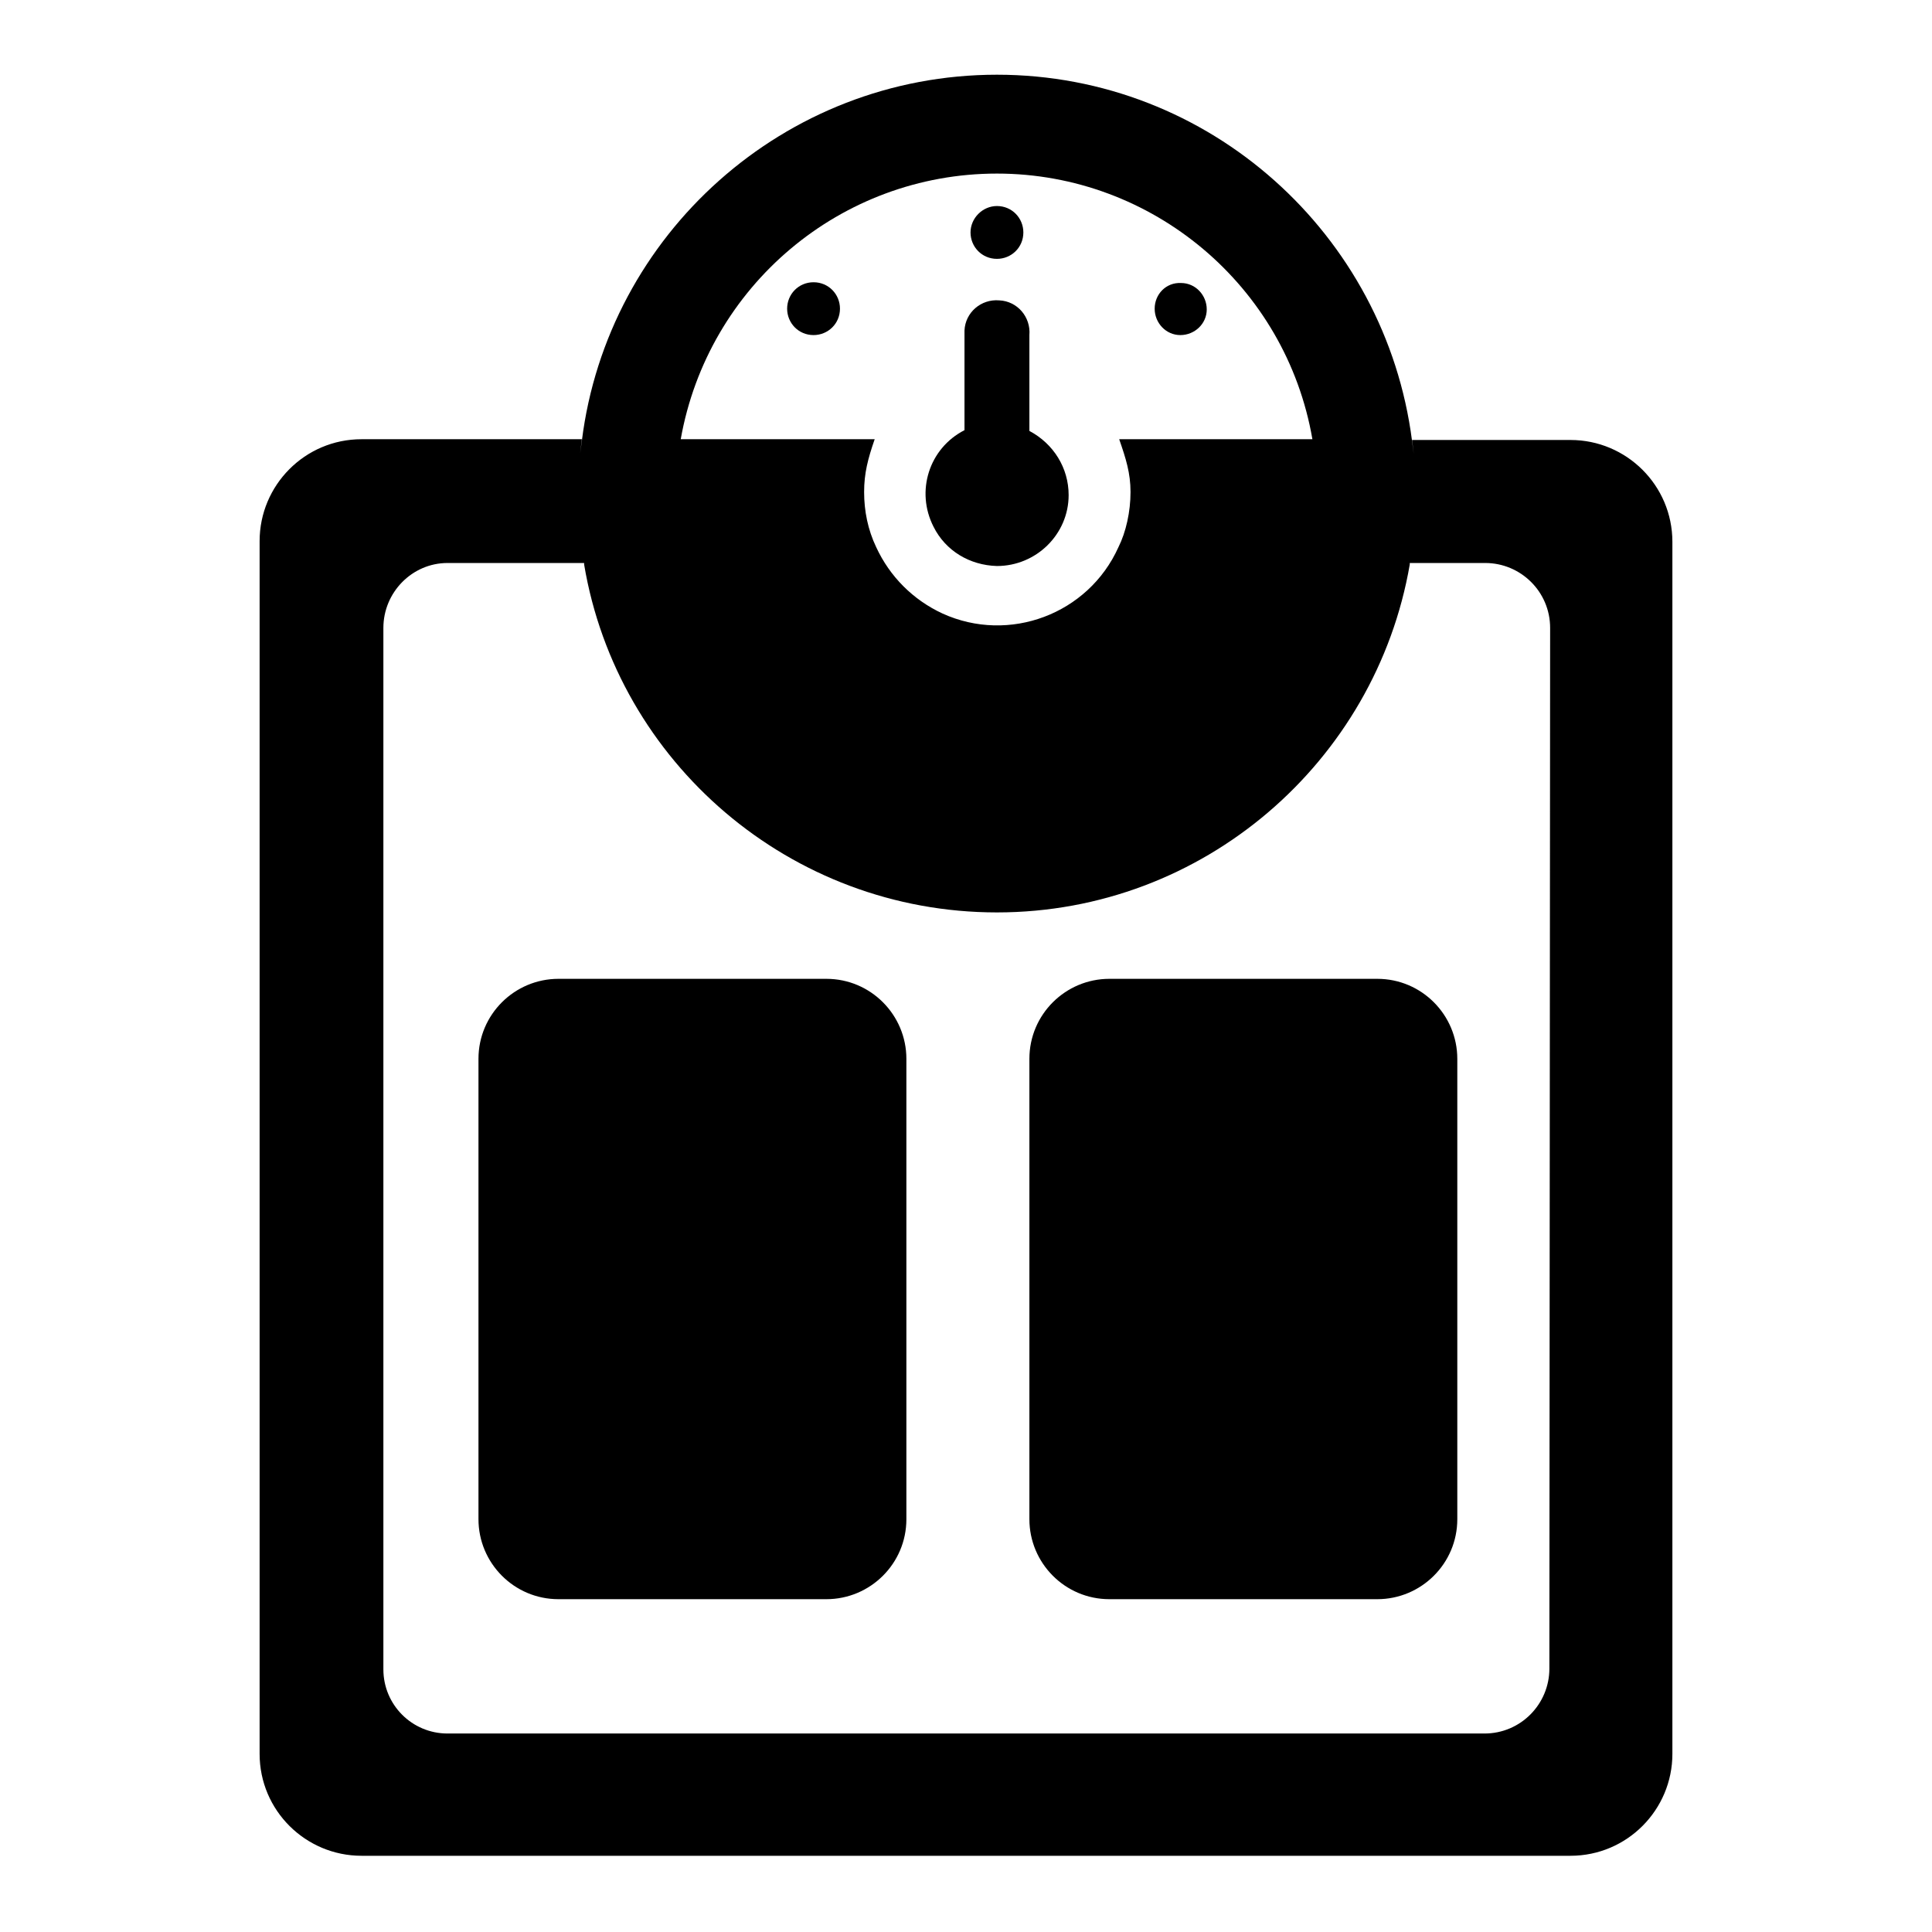
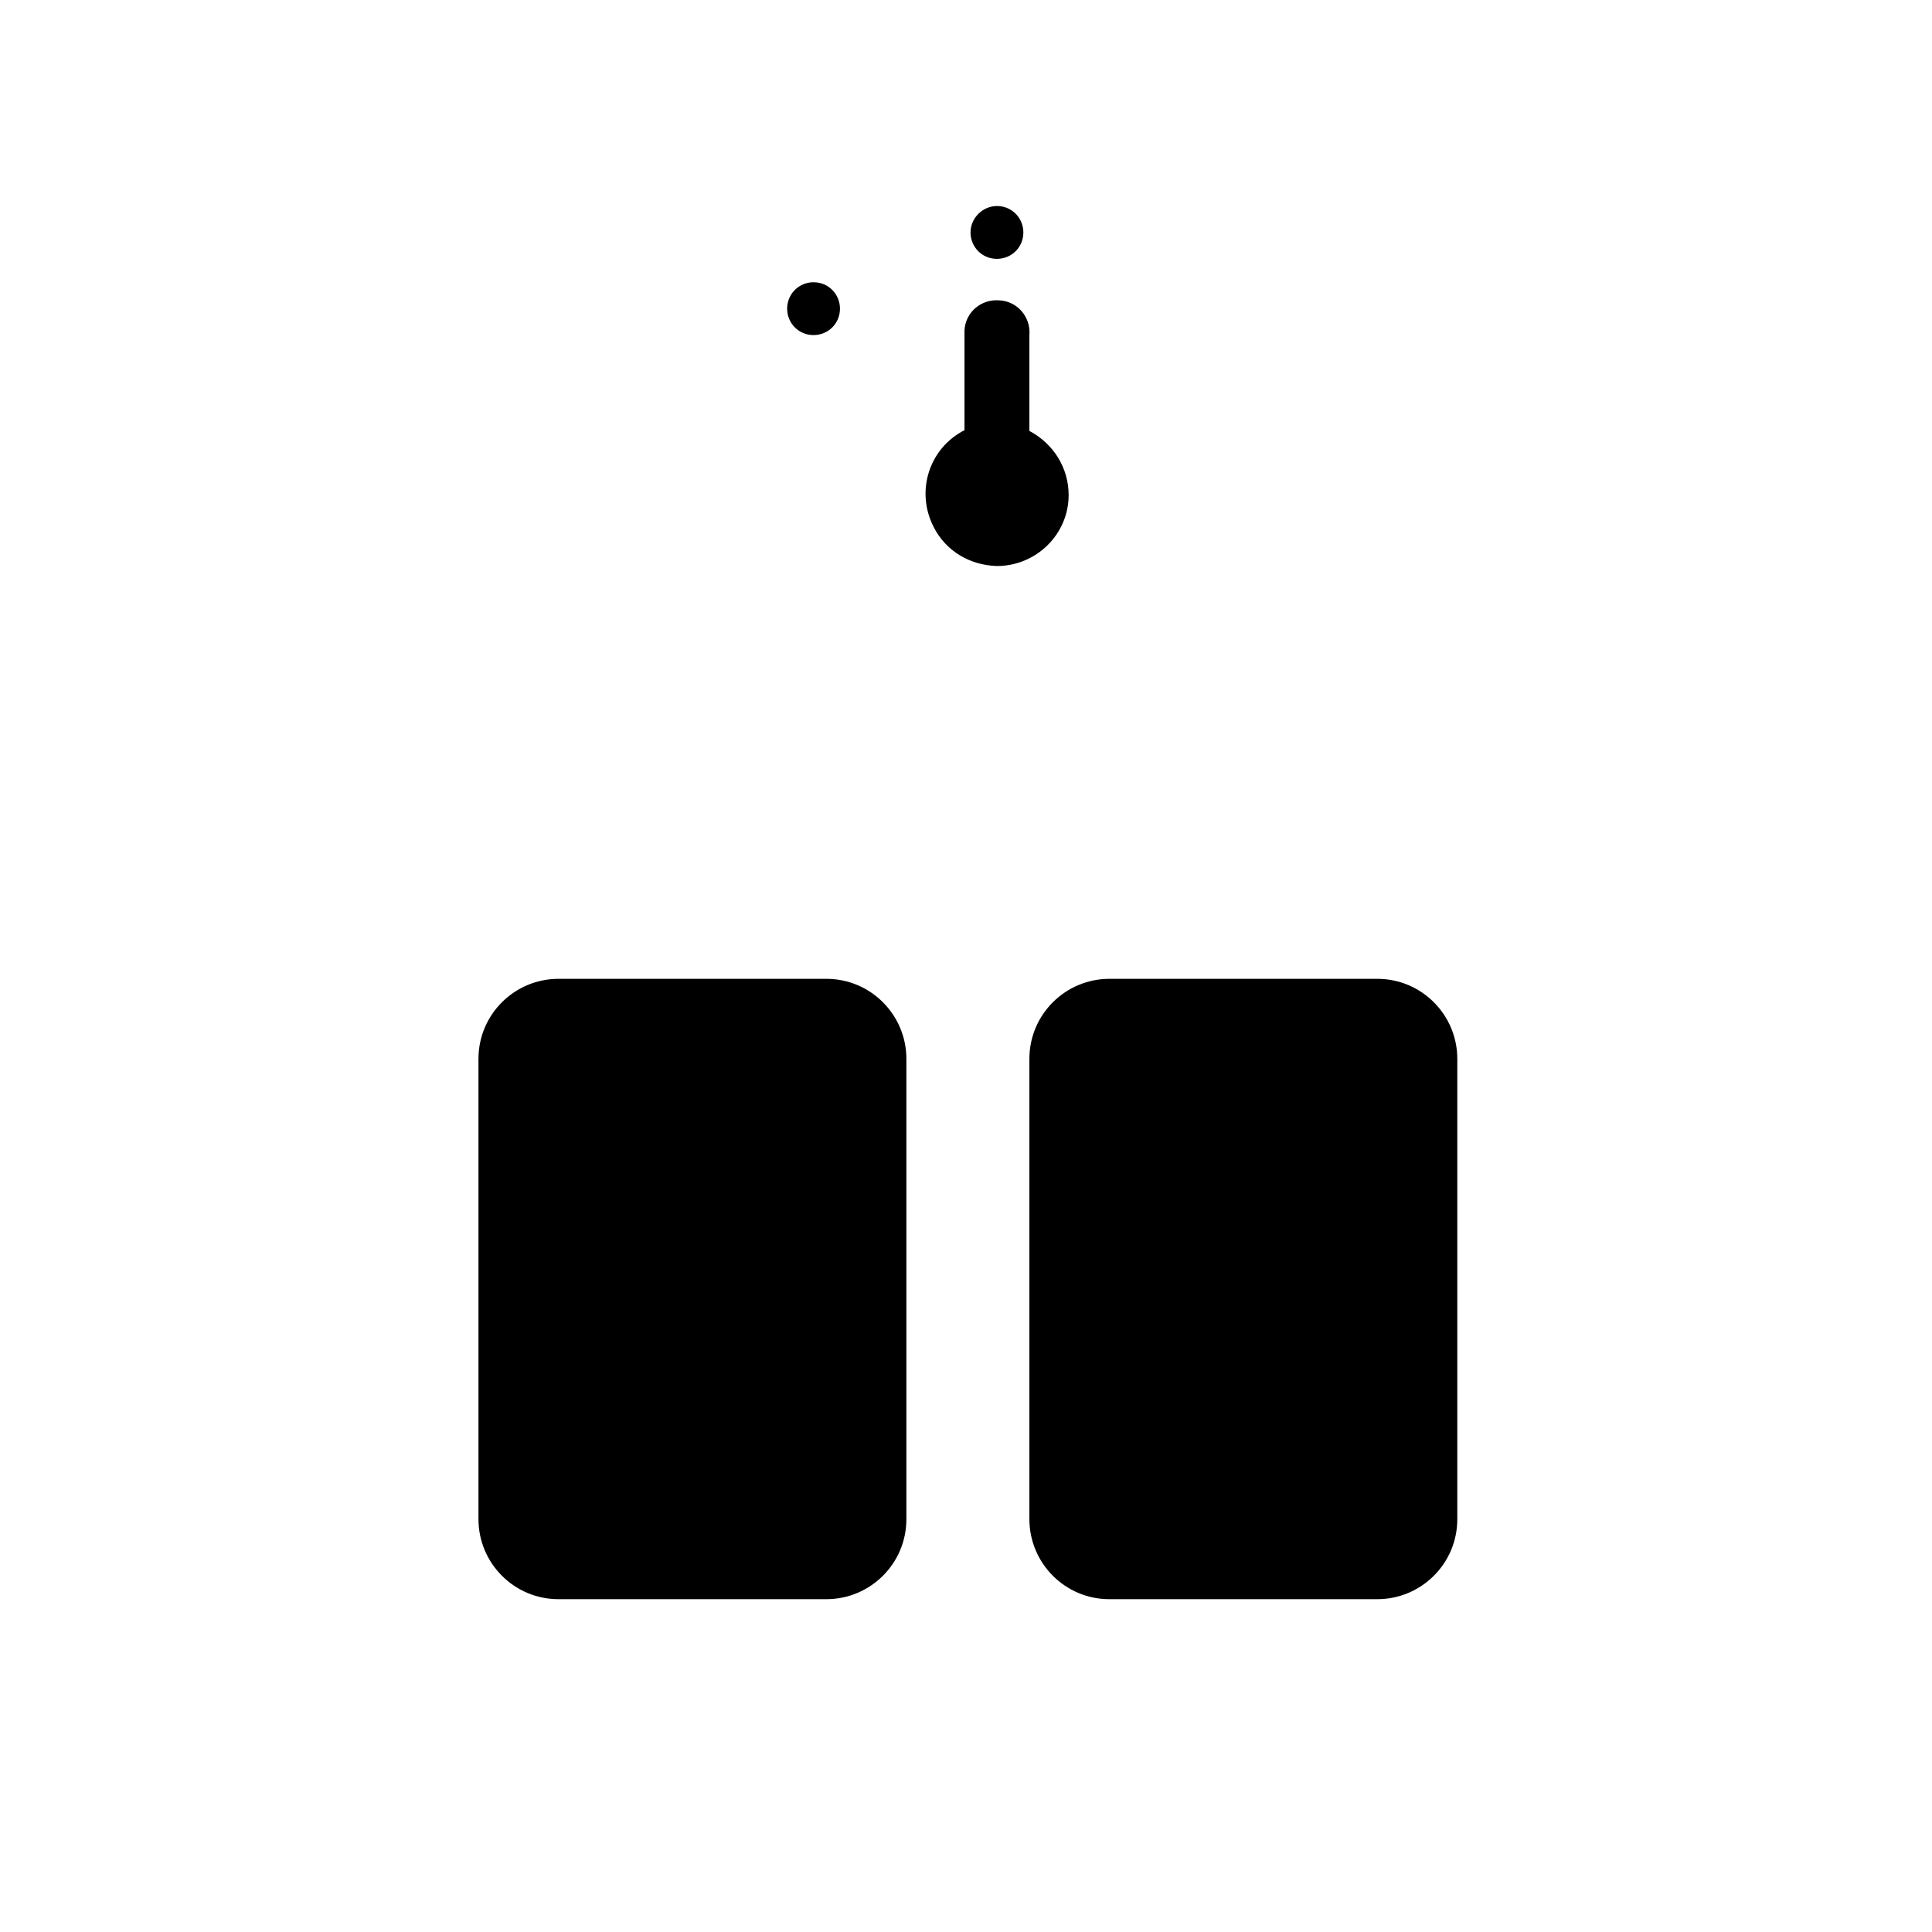
<svg xmlns="http://www.w3.org/2000/svg" version="1.1" x="0px" y="0px" viewBox="0 0 256 256" enable-background="new 0 0 256 256" xml:space="preserve">
  <g>
-     <path fill="#000000" d="M187.1,58.2c0.3,2.6,0.3,2.5,0,0.2c-3.5-27.3-26.8-48.5-55-48.5c-28.2,0-51.6,21.2-55,48.5 c-0.3,2.2-0.3,2.3,0-0.2H47.9c-7.5,0-13.5,6.1-13.5,13.5c0,0,0,0,0,0v160.7c0,7.5,6.1,13.5,13.5,13.5h160.2 c7.5,0,13.5-6.1,13.5-13.5V71.8c0-7.5-6.1-13.5-13.5-13.5H187.1L187.1,58.2z M132.1,23c20.6,0,38.3,14.9,41.8,35.2h-25.6 c0.9,2.6,1.5,4.5,1.5,7c0,2.6-0.6,5.3-1.6,7.3c-4,8.9-14.5,12.8-23.3,8.8c-3.9-1.8-7-4.9-8.8-8.8c-1.1-2.3-1.6-4.8-1.6-7.3 c0-2.5,0.5-4.4,1.4-7H90.2C93.8,37.9,111.4,23,132.1,23L132.1,23z M205.3,221.1c0,4.7-3.8,8.6-8.6,8.6H59.3c-4.7,0-8.5-3.8-8.5-8.5 c0,0,0,0,0,0v-138c0-4.7,3.8-8.6,8.5-8.6h18.1c0,0.1,0,0.1,0,0.2c4.4,26.2,27.3,46.1,54.7,46.1c27.4,0,50.2-20,54.7-46.1 c0-0.1,0-0.1,0-0.2h10c4.7,0,8.6,3.8,8.6,8.6L205.3,221.1L205.3,221.1z" />
-     <path fill="#000000" d="M153,40.9c0,1.9,1.5,3.5,3.4,3.5c1.9,0,3.5-1.5,3.5-3.4c0,0,0,0,0,0c0-1.9-1.5-3.5-3.4-3.5 C154.5,37.4,153,39,153,40.9C153,40.9,153,40.9,153,40.9z" />
    <path fill="#000000" d="M104.3,40.9c0,1.9,1.5,3.5,3.5,3.5c1.9,0,3.5-1.5,3.5-3.5c0,0,0,0,0,0c0-1.9-1.5-3.5-3.5-3.5 S104.3,39,104.3,40.9C104.3,40.9,104.3,40.9,104.3,40.9z" />
    <path fill="#000000" d="M128.6,30.8c0,1.9,1.5,3.5,3.5,3.5c1.9,0,3.5-1.5,3.5-3.5c0-1.9-1.5-3.5-3.5-3.5 C130.2,27.3,128.6,28.9,128.6,30.8z" />
    <path fill="#000000" d="M132.1,75c5.2,0,9.5-4.2,9.5-9.4c0-3.6-2-6.8-5.2-8.5V44.4c0.2-2.4-1.6-4.5-4-4.6c-2.4-0.2-4.5,1.6-4.6,4 c0,0.2,0,0.4,0,0.6V57c-4.7,2.4-6.5,8.1-4.1,12.8C125.3,73,128.5,74.9,132.1,75z M63.4,201.3c0,5.8,4.7,10.6,10.6,10.6h35.5 c5.8,0,10.6-4.7,10.6-10.6v-61c0-5.8-4.7-10.6-10.6-10.6H74c-5.8,0-10.6,4.7-10.6,10.6V201.3z M136.4,201.3 c0,5.8,4.7,10.6,10.6,10.6h35.5c5.8,0,10.6-4.7,10.6-10.6v-61c0-5.8-4.7-10.6-10.6-10.6H147c-5.8,0-10.6,4.7-10.6,10.6V201.3 L136.4,201.3z" />
  </g>
</svg>